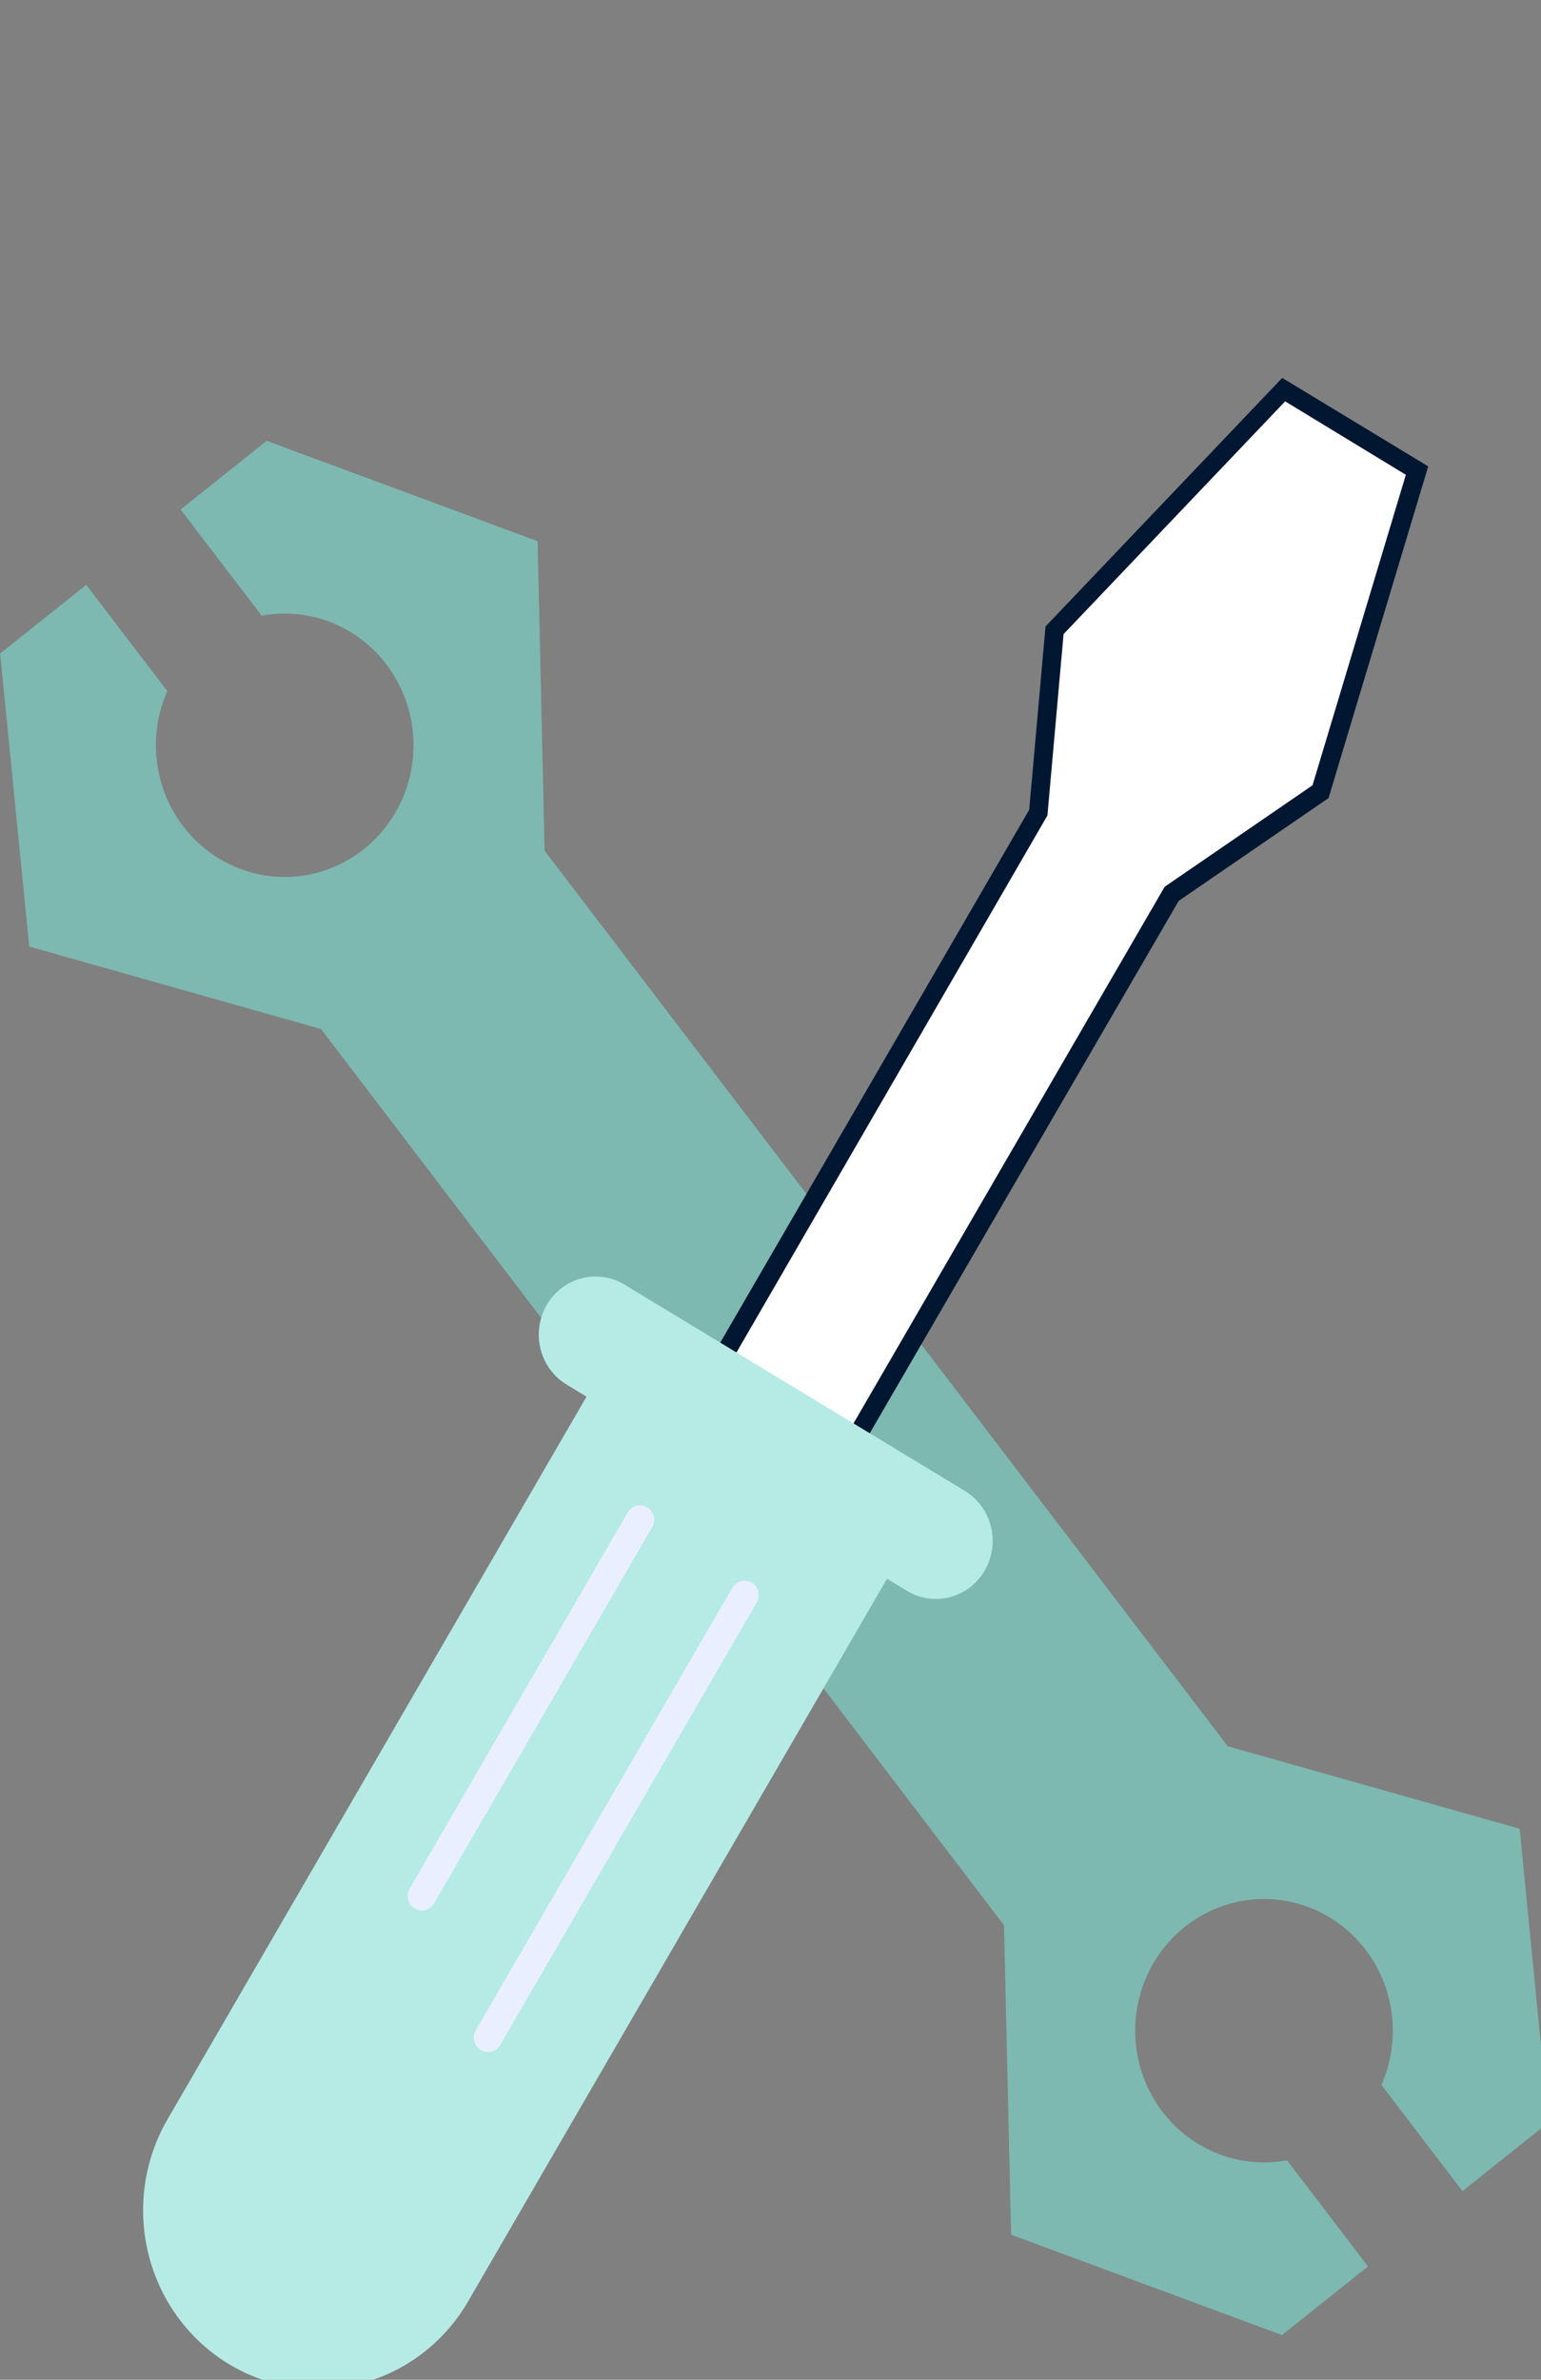
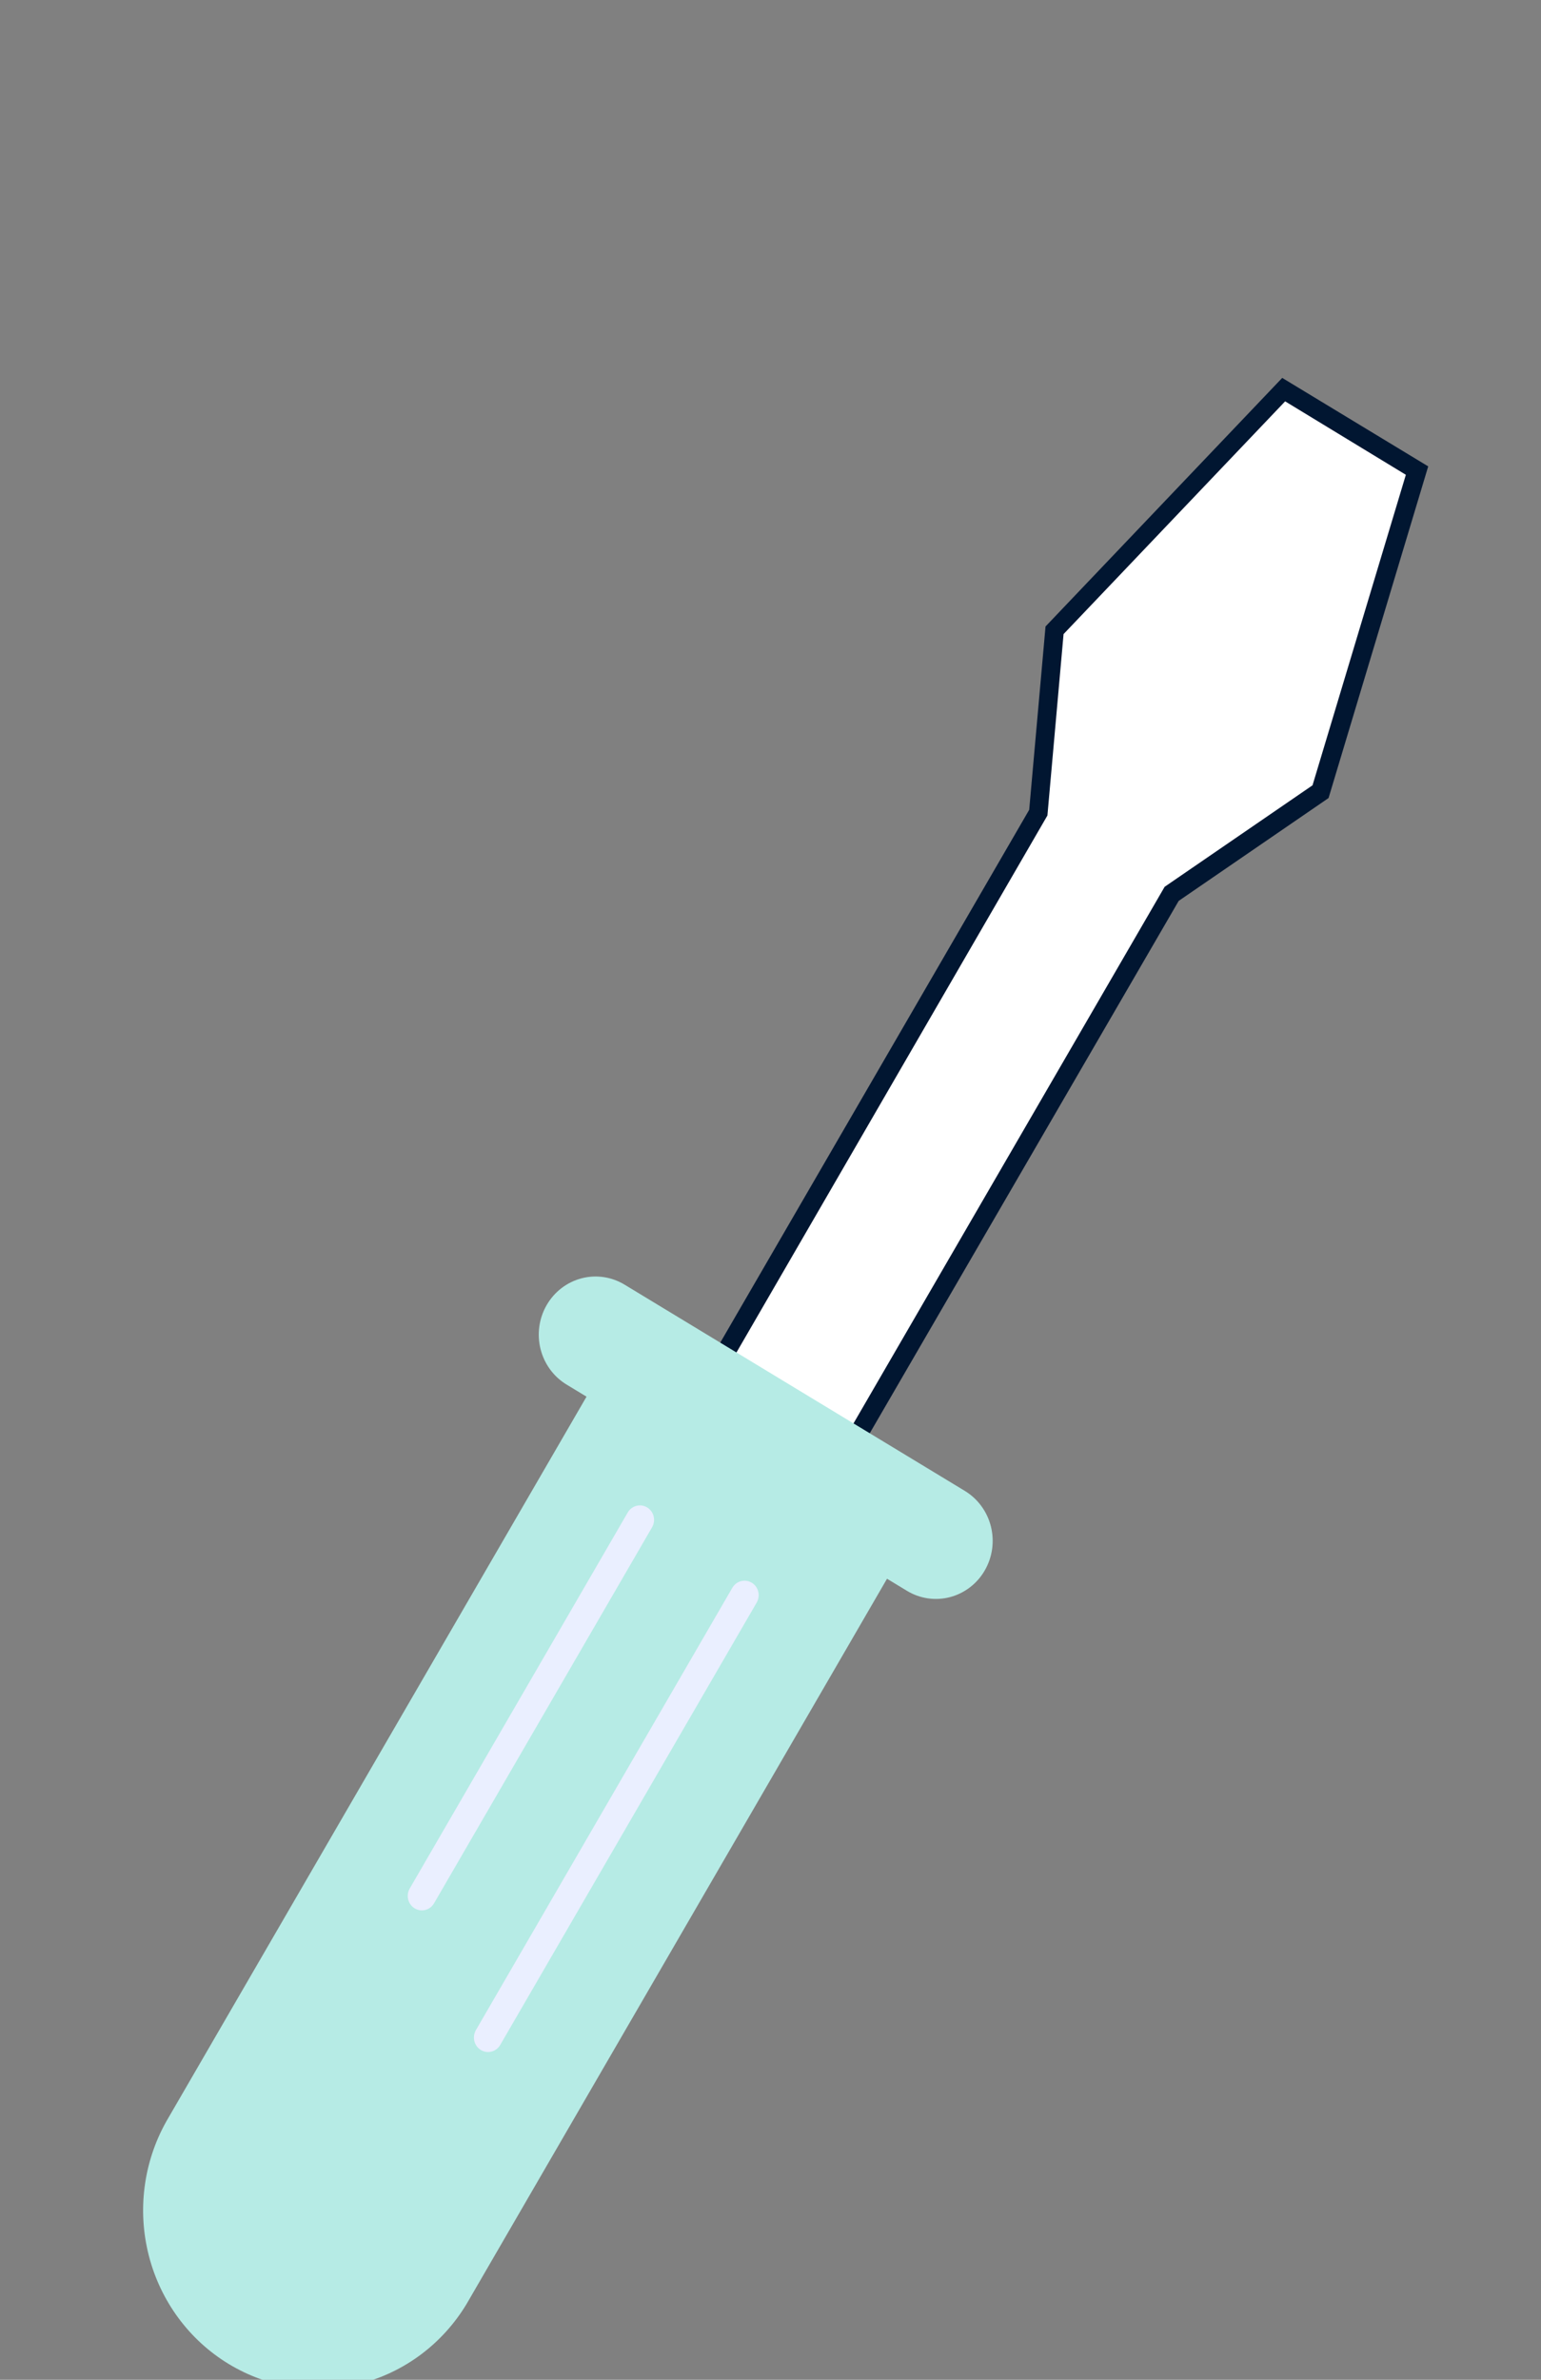
<svg xmlns="http://www.w3.org/2000/svg" width="57" height="88" viewBox="0 0 57 88" fill="none">
  <rect x="0" y="0" width="57" height="88" fill="#808080" stroke="none" />
  <g clip-path="url(#clip0_255_11124)">
-     <path d="M20.144 31.458L19.886 20.012L9.864 16.301L6.681 18.841L9.679 22.766C10.727 22.572 11.809 22.742 12.752 23.249C13.694 23.757 14.443 24.573 14.879 25.566C15.315 26.56 15.412 27.674 15.155 28.731C14.899 29.788 14.303 30.727 13.463 31.397C12.624 32.067 11.589 32.43 10.524 32.429C9.458 32.427 8.424 32.061 7.587 31.388C6.749 30.715 6.156 29.775 5.903 28.717C5.649 27.659 5.75 26.545 6.188 25.553L3.19 21.628L0.006 24.165L1.081 35.001L11.875 38.052L37.137 71.192L37.399 82.635L47.418 86.346L50.601 83.809L47.606 79.884C46.558 80.078 45.476 79.908 44.534 79.401C43.591 78.893 42.842 78.078 42.407 77.084C41.971 76.09 41.873 74.976 42.13 73.919C42.386 72.862 42.982 71.924 43.822 71.253C44.661 70.583 45.697 70.22 46.762 70.221C47.827 70.223 48.861 70.59 49.699 71.262C50.536 71.935 51.129 72.876 51.383 73.933C51.636 74.991 51.535 76.105 51.097 77.097L54.095 81.022L57.279 78.485L56.211 67.624L45.414 64.573L20.144 31.458Z" fill="#7DB9B0" />
    <path d="M47.488 14.392L39.009 23.291L38.412 30.045L26.502 50.576L31.43 53.562L43.341 33.032L48.849 29.253L52.417 17.379L47.488 14.392Z" fill="white" />
    <path d="M31.552 54.065L26.023 50.715L38.069 29.945L38.673 23.166L47.428 13.974L52.828 17.246L49.142 29.51L43.599 33.313L31.552 54.065ZM26.979 50.465L31.308 53.087L43.079 32.792L48.549 29.039L52.001 17.557L47.536 14.841L39.34 23.448L38.743 30.155L26.979 50.465Z" fill="#011631" />
    <path d="M35.697 55.136L23.102 47.504C22.622 47.213 22.05 47.129 21.509 47.27C20.969 47.412 20.506 47.766 20.222 48.257C19.938 48.747 19.856 49.332 19.994 49.884C20.132 50.436 20.479 50.91 20.959 51.2L21.695 51.646L6.154 78.442C5.307 79.947 5.074 81.733 5.506 83.413C5.937 85.092 6.999 86.531 8.46 87.416C9.921 88.302 11.665 88.564 13.313 88.145C14.962 87.726 16.383 86.66 17.269 85.179L32.81 58.379L33.546 58.825C33.783 58.969 34.046 59.064 34.319 59.104C34.592 59.144 34.87 59.129 35.138 59.059C35.405 58.989 35.656 58.866 35.877 58.697C36.098 58.528 36.284 58.316 36.424 58.074C36.565 57.831 36.658 57.563 36.697 57.284C36.736 57.005 36.721 56.721 36.653 56.447C36.585 56.174 36.465 55.917 36.299 55.692C36.134 55.466 35.927 55.276 35.69 55.132L35.697 55.136Z" fill="#B6EBE5" />
    <path d="M15.604 70.643C15.512 70.642 15.421 70.617 15.342 70.57C15.262 70.523 15.196 70.454 15.15 70.373C15.105 70.291 15.081 70.198 15.082 70.104C15.082 70.01 15.107 69.918 15.154 69.836L23.224 55.921C23.296 55.801 23.412 55.716 23.545 55.682C23.678 55.648 23.819 55.67 23.937 55.741C24.055 55.813 24.141 55.929 24.176 56.065C24.211 56.2 24.193 56.345 24.125 56.467L16.054 70.382C16.008 70.462 15.942 70.528 15.863 70.573C15.784 70.619 15.695 70.643 15.604 70.643V70.643Z" fill="#EAEFFF" />
    <path d="M18.054 75.88C17.959 75.88 17.866 75.854 17.785 75.805C17.666 75.732 17.58 75.614 17.546 75.476C17.512 75.338 17.533 75.193 17.603 75.07L27.084 58.721C27.119 58.66 27.165 58.606 27.22 58.562C27.275 58.519 27.338 58.487 27.405 58.469C27.472 58.451 27.543 58.447 27.611 58.456C27.68 58.466 27.747 58.49 27.806 58.526C27.866 58.562 27.918 58.61 27.96 58.667C28.001 58.725 28.031 58.79 28.048 58.859C28.064 58.928 28.067 58.999 28.056 59.069C28.046 59.14 28.021 59.207 27.985 59.267L18.504 75.616C18.458 75.696 18.392 75.763 18.313 75.809C18.234 75.855 18.145 75.88 18.054 75.88Z" fill="#EAEFFF" />
  </g>
  <defs>
    <clipPath id="clip0_255_11124">
      <rect width="57" height="88" fill="white" />
    </clipPath>
  </defs>
</svg>